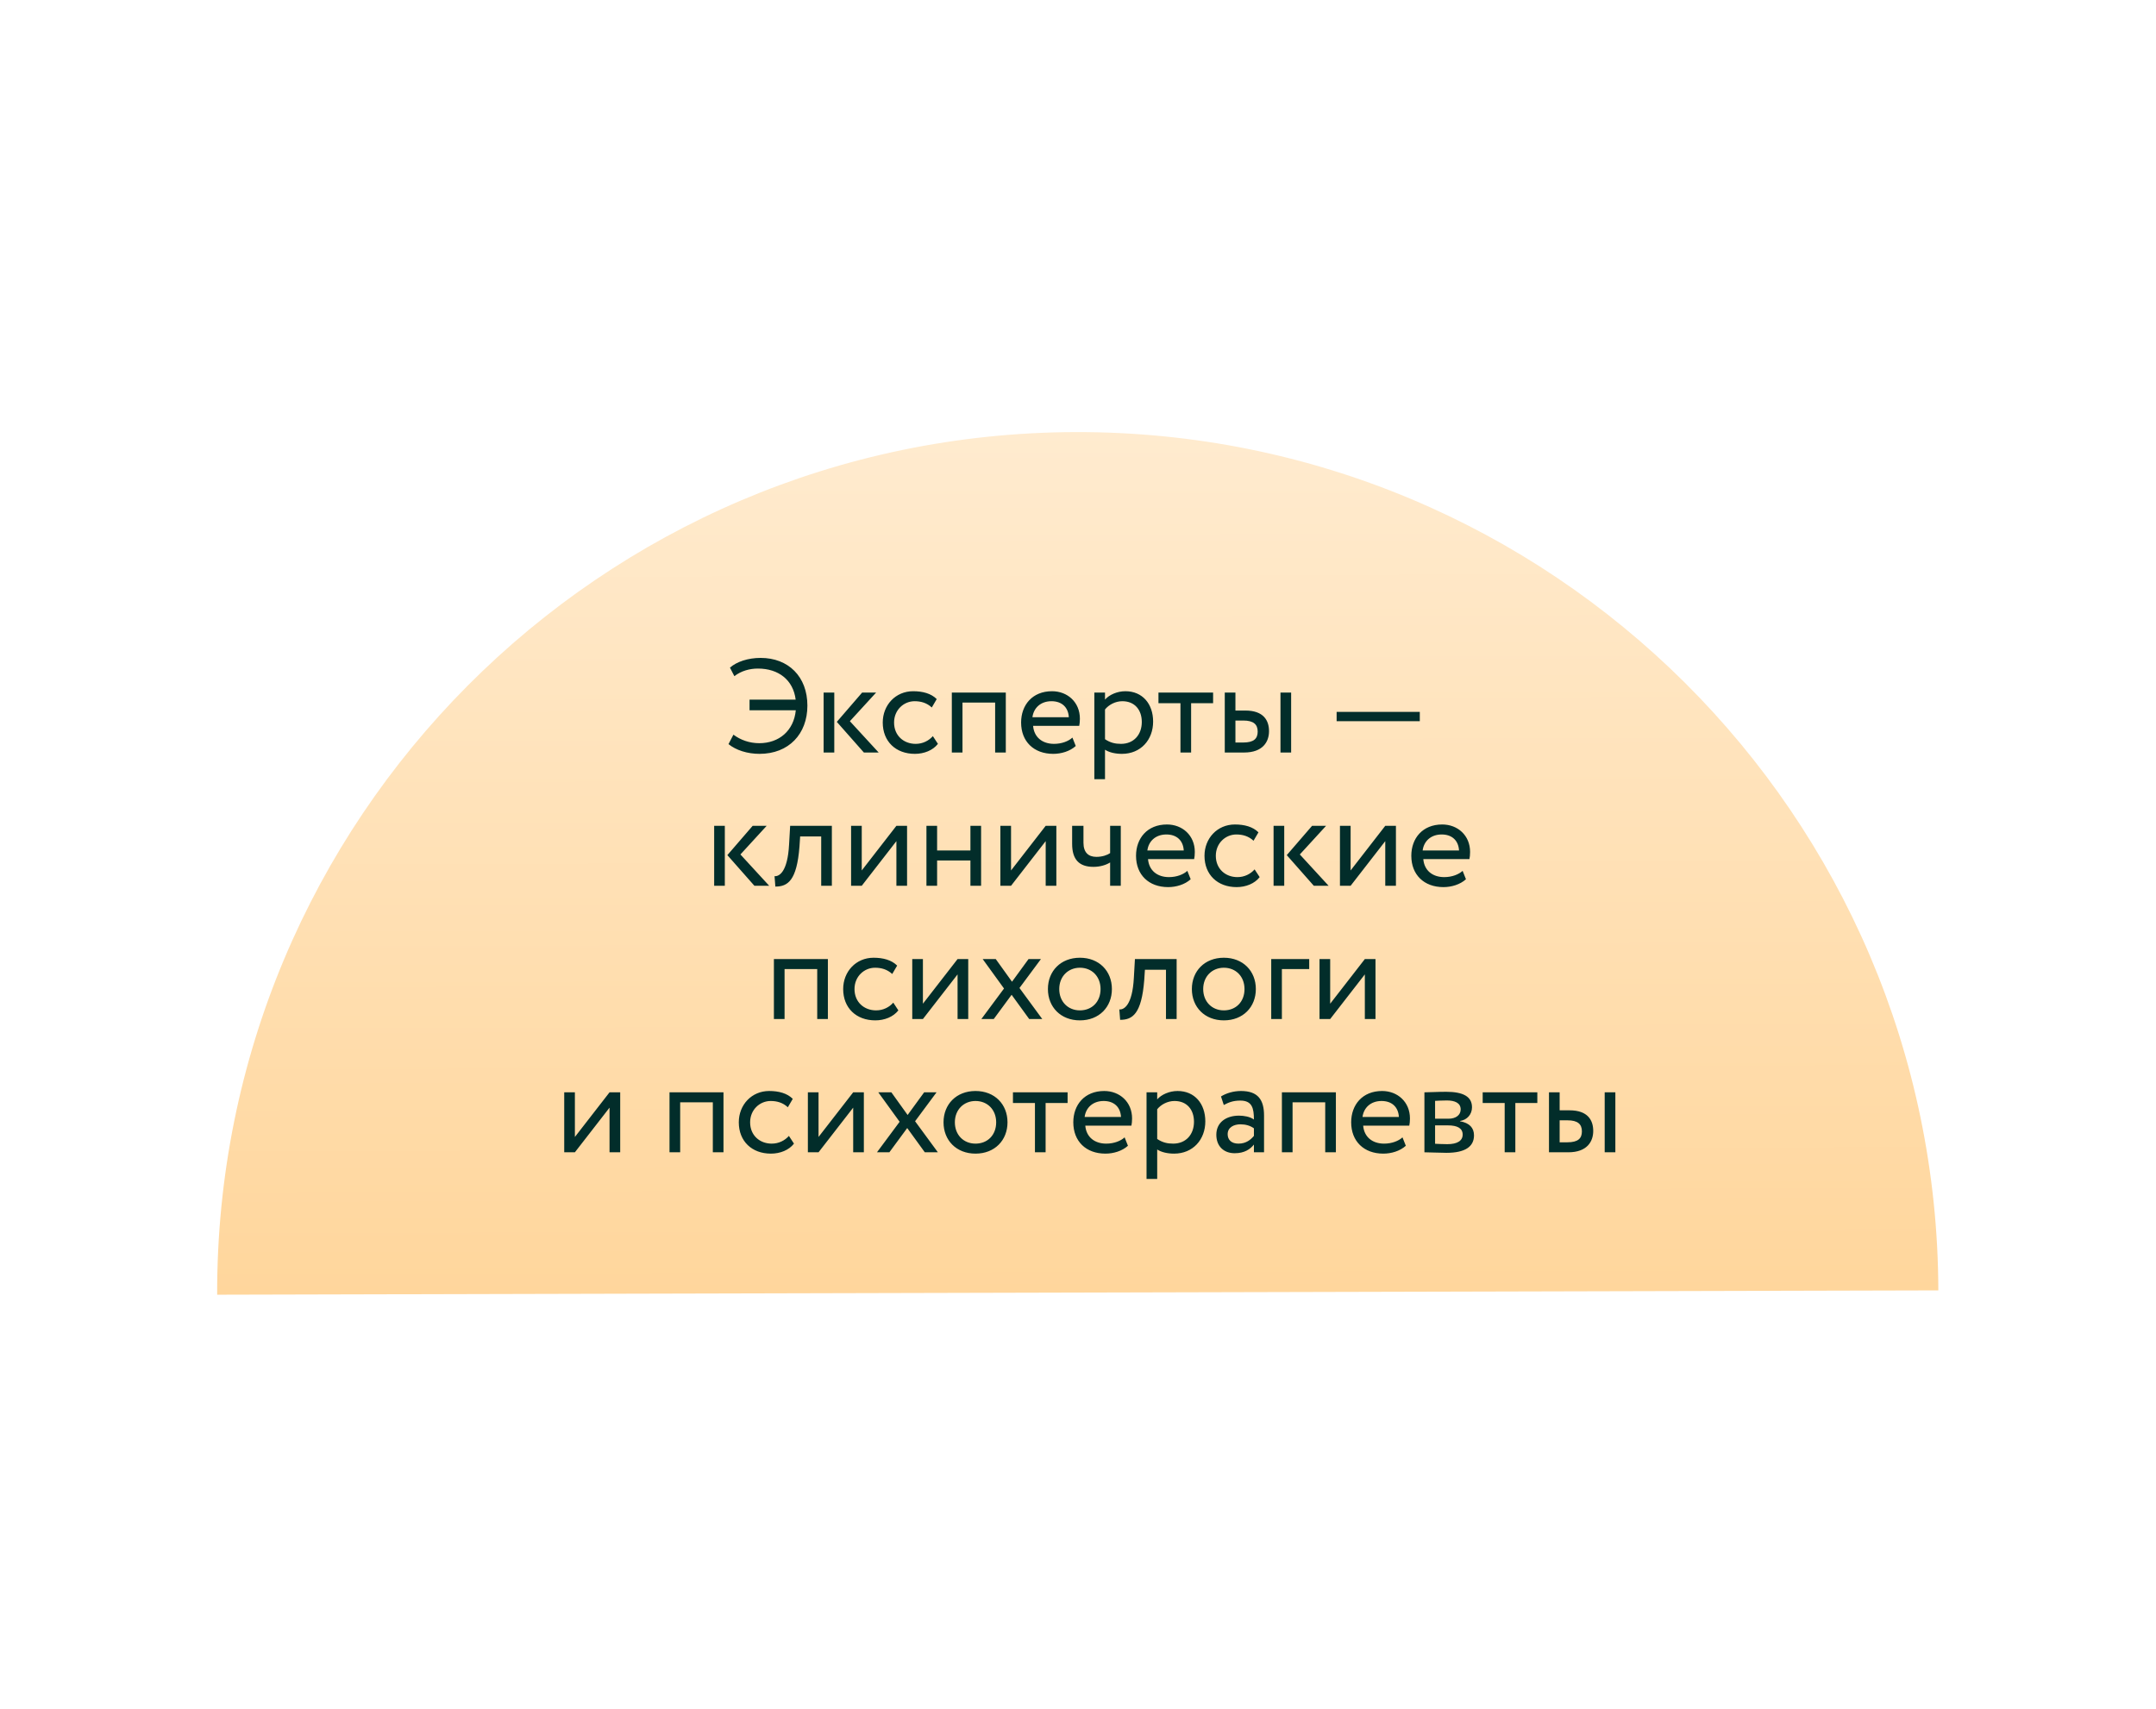
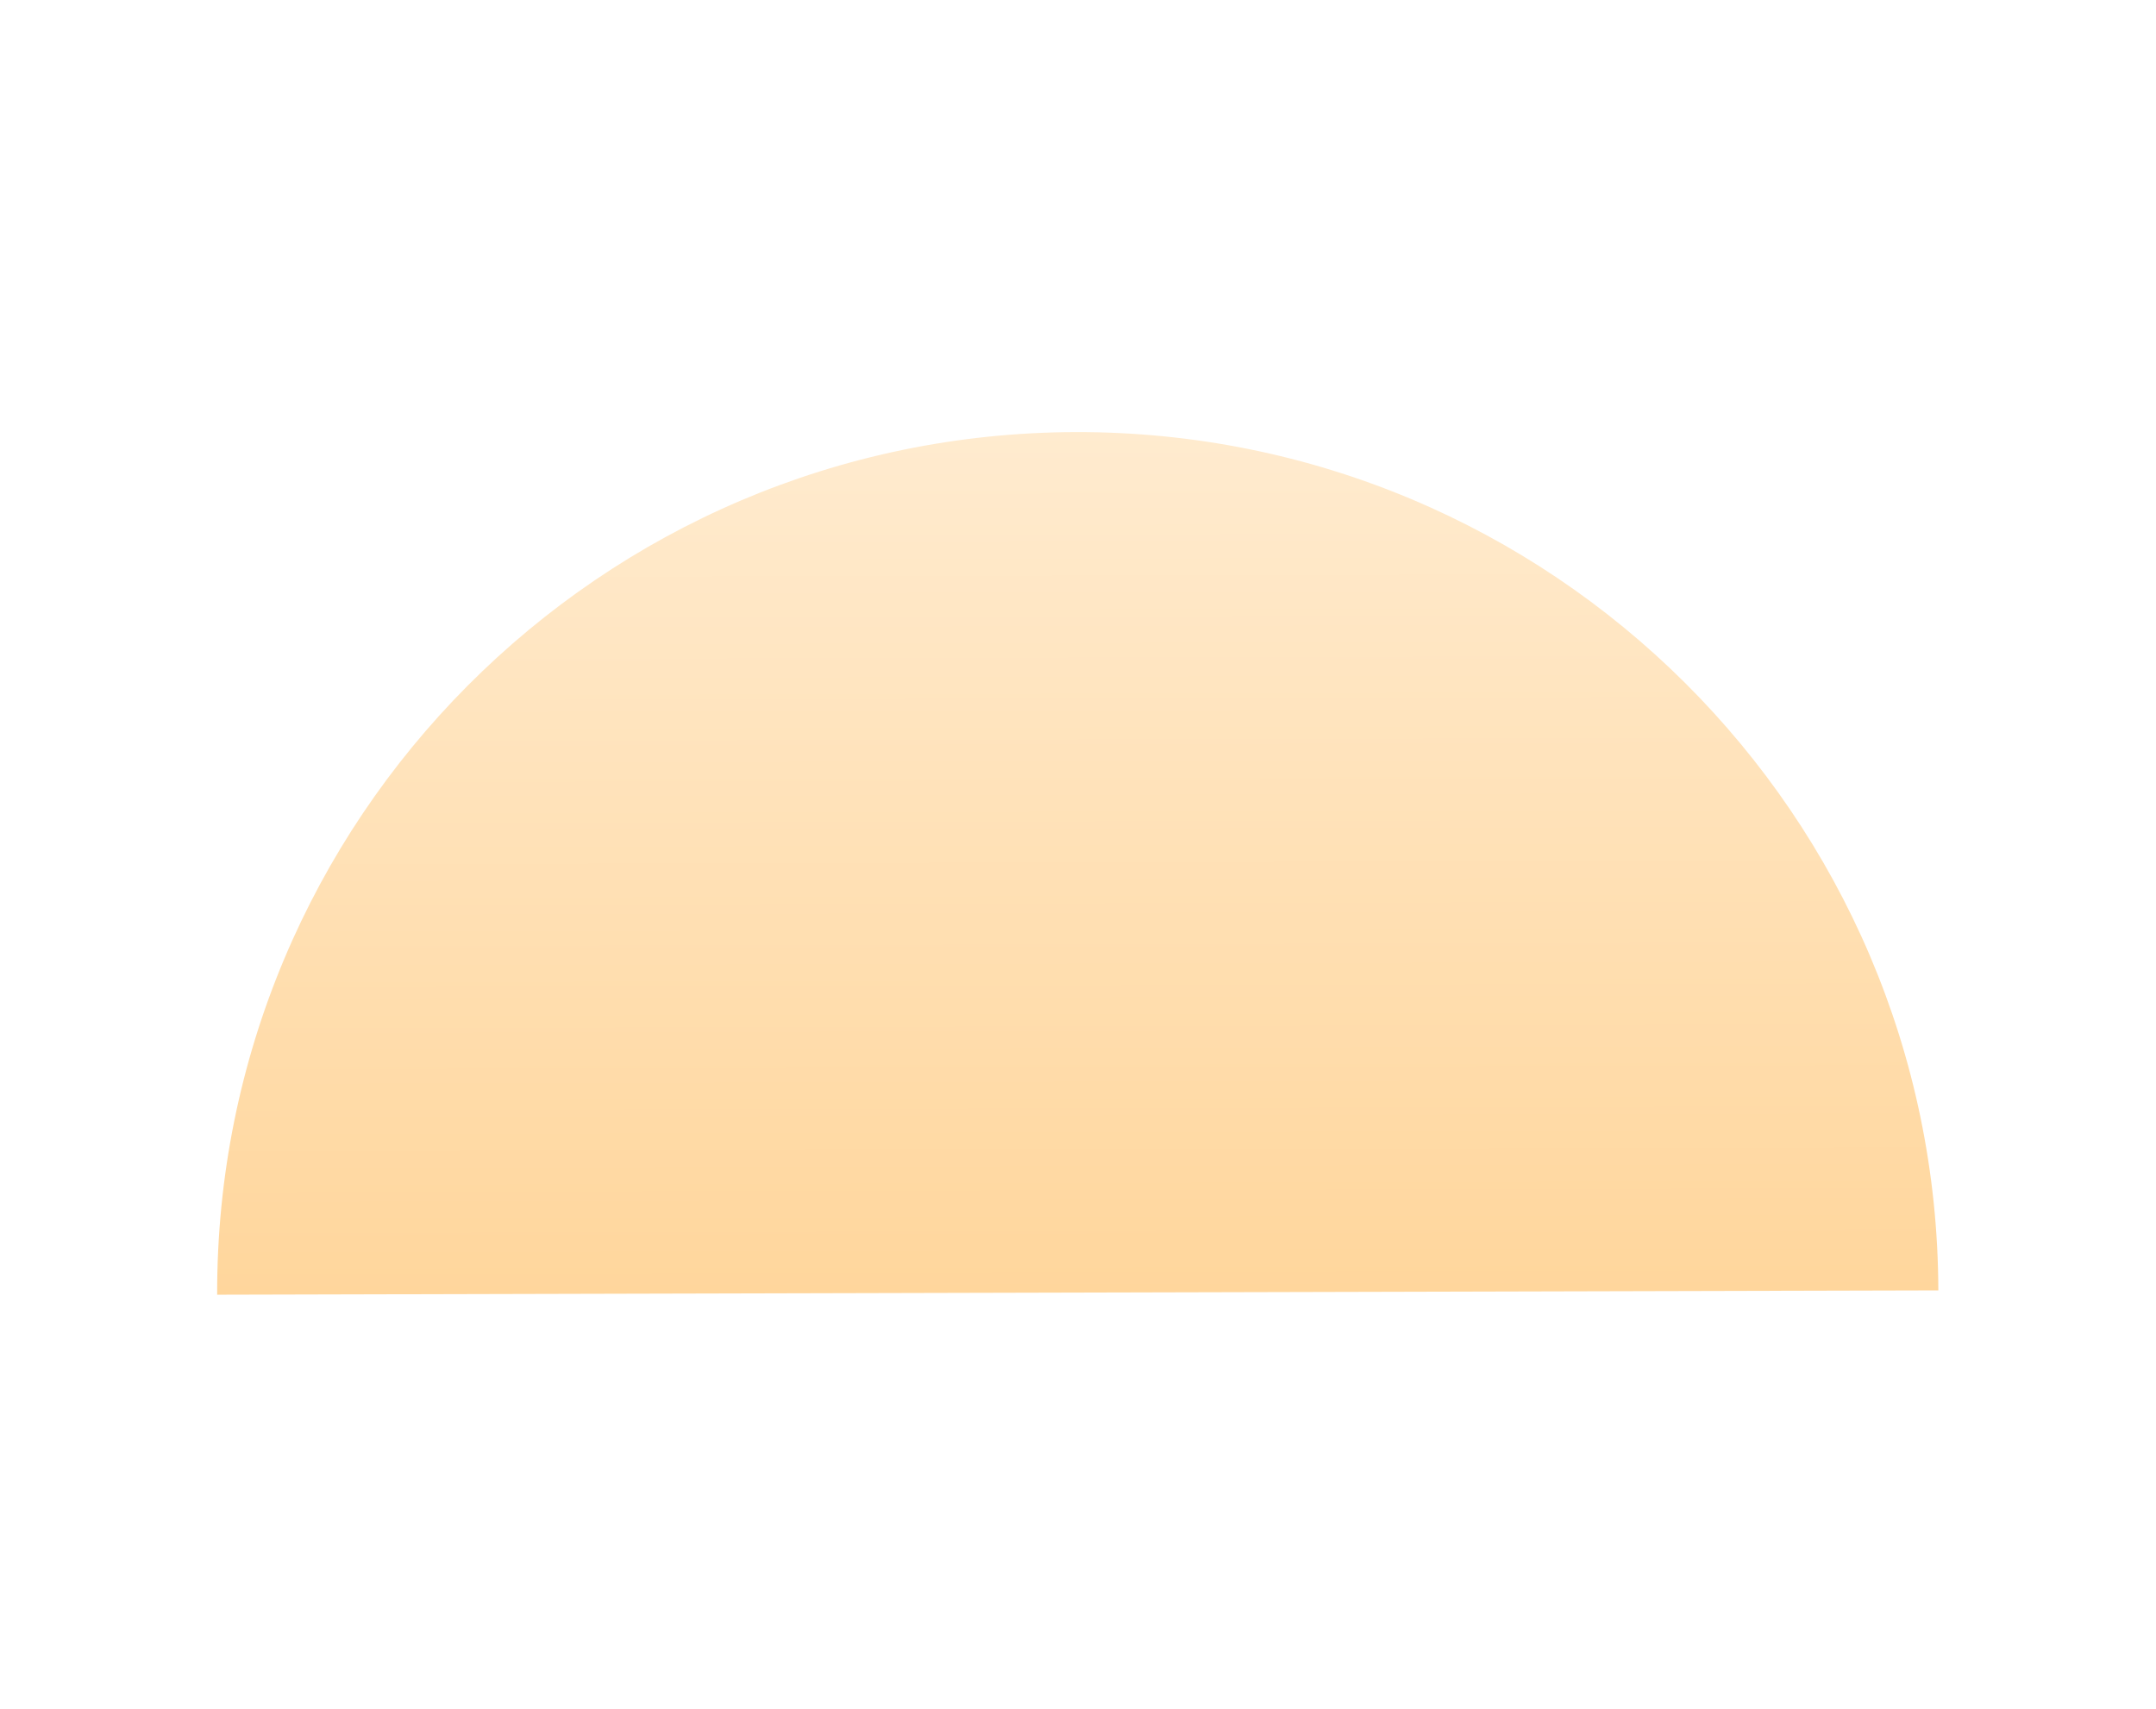
<svg xmlns="http://www.w3.org/2000/svg" width="275" height="218" viewBox="0 0 275 218" fill="none">
  <g opacity="0.5" filter="url(#filter0_f_9_933)">
-     <path d="M27.699 165.168C27.547 104.544 76.569 55.276 137.192 55.123C197.815 54.971 247.084 103.992 247.236 164.616C242.585 164.627 198.091 164.739 137.468 164.892C76.844 165.044 43.514 165.128 27.699 165.168Z" fill="white" />
-   </g>
+     </g>
  <path d="M27.699 165.168C27.547 104.544 76.569 55.276 137.192 55.123C197.815 54.971 247.084 103.992 247.236 164.616C242.585 164.627 198.091 164.739 137.468 164.892C76.844 165.044 43.514 165.128 27.699 165.168Z" fill="url(#paint0_linear_9_933)" />
-   <path d="M95.606 90.611L95.606 89.251L101.488 89.251C101.182 86.769 99.329 85.29 96.677 85.29C95.623 85.29 94.552 85.579 93.668 86.259L93.107 85.171C93.957 84.423 95.402 83.93 97.017 83.93C100.553 83.93 102.984 86.31 102.984 90.016C102.984 93.637 100.604 96.17 96.881 96.17C95.3 96.17 93.872 95.694 92.92 94.929L93.549 93.722C94.433 94.385 95.572 94.81 96.847 94.81C99.363 94.81 101.25 93.229 101.505 90.611L95.606 90.611ZM111.752 88.35L108.403 92.005L112.075 96L110.188 96L106.737 92.09L109.967 88.35L111.752 88.35ZM105.054 96L105.054 88.35L106.414 88.35L106.414 96L105.054 96ZM118.987 93.909L119.633 94.895C118.987 95.728 117.865 96.17 116.692 96.17C114.261 96.17 112.595 94.589 112.595 92.175C112.595 89.948 114.227 88.18 116.471 88.18C117.695 88.18 118.766 88.469 119.48 89.183L118.851 90.254C118.205 89.659 117.457 89.455 116.658 89.455C115.281 89.455 114.04 90.56 114.04 92.175C114.04 93.858 115.281 94.895 116.794 94.895C117.712 94.895 118.477 94.487 118.987 93.909ZM126.931 96L126.931 89.625L122.766 89.625L122.766 96L121.406 96L121.406 88.35L128.291 88.35L128.291 96L126.931 96ZM136.788 94.096L137.213 95.167C136.465 95.847 135.36 96.17 134.34 96.17C131.858 96.17 130.243 94.589 130.243 92.175C130.243 89.948 131.671 88.18 134.187 88.18C136.159 88.18 137.74 89.574 137.74 91.682C137.74 92.056 137.706 92.362 137.655 92.6L131.773 92.6C131.892 94.045 132.946 94.895 134.442 94.895C135.428 94.895 136.295 94.555 136.788 94.096ZM134.119 89.455C132.725 89.455 131.841 90.322 131.688 91.495L136.329 91.495C136.261 90.237 135.445 89.455 134.119 89.455ZM139.585 99.4L139.585 88.35L140.945 88.35L140.945 89.251C141.472 88.639 142.492 88.18 143.546 88.18C145.722 88.18 147.082 89.795 147.082 92.056C147.082 94.385 145.501 96.17 143.104 96.17C142.288 96.17 141.489 96 140.945 95.643L140.945 99.4L139.585 99.4ZM143.155 89.455C142.254 89.455 141.421 89.914 140.945 90.509L140.945 94.3C141.625 94.759 142.254 94.895 142.985 94.895C144.617 94.895 145.637 93.722 145.637 92.107C145.637 90.56 144.736 89.455 143.155 89.455ZM147.763 89.71L147.763 88.35L154.733 88.35L154.733 89.71L151.928 89.71L151.928 96L150.568 96L150.568 89.71L147.763 89.71ZM156.22 96L156.22 88.35L157.58 88.35L157.58 90.645L158.838 90.645C161.184 90.645 161.864 91.92 161.864 93.28C161.864 94.623 161.082 96 158.685 96L156.22 96ZM163.326 96L163.326 88.35L164.686 88.35L164.686 96L163.326 96ZM158.583 91.92L157.58 91.92L157.58 94.725L158.566 94.725C159.926 94.725 160.419 94.232 160.419 93.331C160.419 92.413 159.892 91.92 158.583 91.92ZM170.488 92.005L170.488 90.815L181.096 90.815L181.096 92.005L170.488 92.005ZM97.79 105.35L94.441 109.005L98.113 113L96.226 113L92.775 109.09L96.005 105.35L97.79 105.35ZM91.092 113L91.092 105.35L92.452 105.35L92.452 113L91.092 113ZM104.745 113L104.745 106.71L102.059 106.71L101.974 108.002C101.634 112.354 100.478 113.102 98.897 113.102L98.795 111.776C99.373 111.827 100.461 111.266 100.648 107.73L100.784 105.35L106.105 105.35L106.105 113L104.745 113ZM109.917 113L108.557 113L108.557 105.35L109.917 105.35L109.917 111.045L114.337 105.35L115.697 105.35L115.697 113L114.337 113L114.337 107.305L109.917 113ZM123.779 113L123.779 109.77L119.529 109.77L119.529 113L118.169 113L118.169 105.35L119.529 105.35L119.529 108.495L123.779 108.495L123.779 105.35L125.139 105.35L125.139 113L123.779 113ZM128.959 113L127.599 113L127.599 105.35L128.959 105.35L128.959 111.045L133.379 105.35L134.739 105.35L134.739 113L133.379 113L133.379 107.305L128.959 113ZM142.957 105.35L142.957 113L141.597 113L141.597 110.025C141.087 110.348 140.322 110.586 139.472 110.586C137.636 110.586 136.752 109.634 136.752 107.662L136.752 105.35L138.197 105.35L138.197 107.509C138.197 108.733 138.809 109.311 139.846 109.311C140.611 109.311 141.257 109.073 141.597 108.835L141.597 105.35L142.957 105.35ZM151.447 111.096L151.872 112.167C151.124 112.847 150.019 113.17 148.999 113.17C146.517 113.17 144.902 111.589 144.902 109.175C144.902 106.948 146.33 105.18 148.846 105.18C150.818 105.18 152.399 106.574 152.399 108.682C152.399 109.056 152.365 109.362 152.314 109.6L146.432 109.6C146.551 111.045 147.605 111.895 149.101 111.895C150.087 111.895 150.954 111.555 151.447 111.096ZM148.778 106.455C147.384 106.455 146.5 107.322 146.347 108.495L150.988 108.495C150.92 107.237 150.104 106.455 148.778 106.455ZM160.026 110.909L160.672 111.895C160.026 112.728 158.904 113.17 157.731 113.17C155.3 113.17 153.634 111.589 153.634 109.175C153.634 106.948 155.266 105.18 157.51 105.18C158.734 105.18 159.805 105.469 160.519 106.183L159.89 107.254C159.244 106.659 158.496 106.455 157.697 106.455C156.32 106.455 155.079 107.56 155.079 109.175C155.079 110.858 156.32 111.895 157.833 111.895C158.751 111.895 159.516 111.487 160.026 110.909ZM169.143 105.35L165.794 109.005L169.466 113L167.579 113L164.128 109.09L167.358 105.35L169.143 105.35ZM162.445 113L162.445 105.35L163.805 105.35L163.805 113L162.445 113ZM172.272 113L170.912 113L170.912 105.35L172.272 105.35L172.272 111.045L176.692 105.35L178.052 105.35L178.052 113L176.692 113L176.692 107.305L172.272 113ZM186.559 111.096L186.984 112.167C186.236 112.847 185.131 113.17 184.111 113.17C181.629 113.17 180.014 111.589 180.014 109.175C180.014 106.948 181.442 105.18 183.958 105.18C185.93 105.18 187.511 106.574 187.511 108.682C187.511 109.056 187.477 109.362 187.426 109.6L181.544 109.6C181.663 111.045 182.717 111.895 184.213 111.895C185.199 111.895 186.066 111.555 186.559 111.096ZM183.89 106.455C182.496 106.455 181.612 107.322 181.459 108.495L186.1 108.495C186.032 107.237 185.216 106.455 183.89 106.455ZM104.237 130L104.237 123.625L100.072 123.625L100.072 130L98.712 130L98.712 122.35L105.597 122.35L105.597 130L104.237 130ZM113.94 127.909L114.586 128.895C113.94 129.728 112.818 130.17 111.645 130.17C109.214 130.17 107.548 128.589 107.548 126.175C107.548 123.948 109.18 122.18 111.424 122.18C112.648 122.18 113.719 122.469 114.433 123.183L113.804 124.254C113.158 123.659 112.41 123.455 111.611 123.455C110.234 123.455 108.993 124.56 108.993 126.175C108.993 127.858 110.234 128.895 111.747 128.895C112.665 128.895 113.43 128.487 113.94 127.909ZM117.719 130L116.359 130L116.359 122.35L117.719 122.35L117.719 128.045L122.139 122.35L123.499 122.35L123.499 130L122.139 130L122.139 124.305L117.719 130ZM132.772 122.35L130.035 126.039L132.942 130L131.276 130L129.032 126.906L126.754 130L125.173 130L128.063 126.107L125.343 122.35L127.009 122.35L129.083 125.24L131.191 122.35L132.772 122.35ZM133.663 126.175C133.663 123.88 135.295 122.18 137.743 122.18C140.191 122.18 141.823 123.88 141.823 126.175C141.823 128.47 140.191 130.17 137.743 130.17C135.295 130.17 133.663 128.47 133.663 126.175ZM135.108 126.175C135.108 127.773 136.213 128.895 137.743 128.895C139.273 128.895 140.378 127.807 140.378 126.175C140.378 124.577 139.273 123.455 137.743 123.455C136.247 123.455 135.108 124.56 135.108 126.175ZM148.722 130L148.722 123.71L146.036 123.71L145.951 125.002C145.611 129.354 144.455 130.102 142.874 130.102L142.772 128.776C143.35 128.827 144.438 128.266 144.625 124.73L144.761 122.35L150.082 122.35L150.082 130L148.722 130ZM152.024 126.175C152.024 123.88 153.656 122.18 156.104 122.18C158.552 122.18 160.184 123.88 160.184 126.175C160.184 128.47 158.552 130.17 156.104 130.17C153.656 130.17 152.024 128.47 152.024 126.175ZM153.469 126.175C153.469 127.773 154.574 128.895 156.104 128.895C157.634 128.895 158.739 127.807 158.739 126.175C158.739 124.577 157.634 123.455 156.104 123.455C154.608 123.455 153.469 124.56 153.469 126.175ZM162.146 130L162.146 122.35L166.991 122.35L166.991 123.625L163.506 123.625L163.506 130L162.146 130ZM169.666 130L168.306 130L168.306 122.35L169.666 122.35L169.666 128.045L174.086 122.35L175.446 122.35L175.446 130L174.086 130L174.086 124.305L169.666 130ZM73.327 147L71.967 147L71.967 139.35L73.327 139.35L73.327 145.045L77.747 139.35L79.107 139.35L79.107 147L77.747 147L77.747 141.305L73.327 147ZM90.922 147L90.922 140.625L86.757 140.625L86.757 147L85.397 147L85.397 139.35L92.282 139.35L92.282 147L90.922 147ZM100.626 144.909L101.272 145.895C100.626 146.728 99.504 147.17 98.331 147.17C95.9 147.17 94.234 145.589 94.234 143.175C94.234 140.948 95.866 139.18 98.11 139.18C99.334 139.18 100.405 139.469 101.119 140.183L100.49 141.254C99.844 140.659 99.096 140.455 98.297 140.455C96.92 140.455 95.679 141.56 95.679 143.175C95.679 144.858 96.92 145.895 98.433 145.895C99.351 145.895 100.116 145.487 100.626 144.909ZM104.405 147L103.045 147L103.045 139.35L104.405 139.35L104.405 145.045L108.825 139.35L110.185 139.35L110.185 147L108.825 147L108.825 141.305L104.405 147ZM119.457 139.35L116.72 143.039L119.627 147L117.961 147L115.717 143.906L113.439 147L111.858 147L114.748 143.107L112.028 139.35L113.694 139.35L115.768 142.24L117.876 139.35L119.457 139.35ZM120.348 143.175C120.348 140.88 121.98 139.18 124.428 139.18C126.876 139.18 128.508 140.88 128.508 143.175C128.508 145.47 126.876 147.17 124.428 147.17C121.98 147.17 120.348 145.47 120.348 143.175ZM121.793 143.175C121.793 144.773 122.898 145.895 124.428 145.895C125.958 145.895 127.063 144.807 127.063 143.175C127.063 141.577 125.958 140.455 124.428 140.455C122.932 140.455 121.793 141.56 121.793 143.175ZM129.203 140.71L129.203 139.35L136.173 139.35L136.173 140.71L133.368 140.71L133.368 147L132.008 147L132.008 140.71L129.203 140.71ZM143.445 145.096L143.87 146.167C143.122 146.847 142.017 147.17 140.997 147.17C138.515 147.17 136.9 145.589 136.9 143.175C136.9 140.948 138.328 139.18 140.844 139.18C142.816 139.18 144.397 140.574 144.397 142.682C144.397 143.056 144.363 143.362 144.312 143.6L138.43 143.6C138.549 145.045 139.603 145.895 141.099 145.895C142.085 145.895 142.952 145.555 143.445 145.096ZM140.776 140.455C139.382 140.455 138.498 141.322 138.345 142.495L142.986 142.495C142.918 141.237 142.102 140.455 140.776 140.455ZM146.242 150.4L146.242 139.35L147.602 139.35L147.602 140.251C148.129 139.639 149.149 139.18 150.203 139.18C152.379 139.18 153.739 140.795 153.739 143.056C153.739 145.385 152.158 147.17 149.761 147.17C148.945 147.17 148.146 147 147.602 146.643L147.602 150.4L146.242 150.4ZM149.812 140.455C148.911 140.455 148.078 140.914 147.602 141.509L147.602 145.3C148.282 145.759 148.911 145.895 149.642 145.895C151.274 145.895 152.294 144.722 152.294 143.107C152.294 141.56 151.393 140.455 149.812 140.455ZM156.096 140.965L155.739 139.877C156.419 139.452 157.337 139.18 158.289 139.18C160.465 139.18 161.23 140.319 161.23 142.308L161.23 147L159.938 147L159.938 146.014C159.479 146.592 158.748 147.119 157.49 147.119C156.096 147.119 155.144 146.235 155.144 144.756C155.144 143.192 156.385 142.325 158.034 142.325C158.629 142.325 159.428 142.444 159.938 142.818C159.938 141.39 159.717 140.404 158.204 140.404C157.269 140.404 156.708 140.642 156.096 140.965ZM157.966 145.895C158.969 145.895 159.547 145.368 159.938 144.909L159.938 143.94C159.462 143.6 158.884 143.43 158.221 143.43C157.405 143.43 156.589 143.804 156.589 144.688C156.589 145.419 157.082 145.895 157.966 145.895ZM169.033 147L169.033 140.625L164.868 140.625L164.868 147L163.508 147L163.508 139.35L170.393 139.35L170.393 147L169.033 147ZM178.889 145.096L179.314 146.167C178.566 146.847 177.461 147.17 176.441 147.17C173.959 147.17 172.344 145.589 172.344 143.175C172.344 140.948 173.772 139.18 176.288 139.18C178.26 139.18 179.841 140.574 179.841 142.682C179.841 143.056 179.807 143.362 179.756 143.6L173.874 143.6C173.993 145.045 175.047 145.895 176.543 145.895C177.529 145.895 178.396 145.555 178.889 145.096ZM176.22 140.455C174.826 140.455 173.942 141.322 173.789 142.495L178.43 142.495C178.362 141.237 177.546 140.455 176.22 140.455ZM181.686 147L181.686 139.35C182.349 139.35 183.352 139.282 184.457 139.282C186.599 139.282 187.755 139.877 187.755 141.254C187.755 142.155 187.143 142.869 186.225 143.005L186.225 143.039C187.449 143.26 188.01 143.889 188.01 144.841C188.01 146.286 186.871 147.068 184.491 147.068C183.539 147.068 182.383 147 181.686 147ZM184.678 143.566L183.046 143.566L183.046 145.912C183.454 145.929 183.998 145.963 184.61 145.963C185.868 145.963 186.565 145.538 186.565 144.739C186.565 143.94 185.902 143.566 184.678 143.566ZM184.559 140.387C183.947 140.387 183.386 140.421 183.046 140.438L183.046 142.716L184.763 142.716C185.664 142.716 186.31 142.274 186.31 141.526C186.31 140.693 185.545 140.387 184.559 140.387ZM189.118 140.71L189.118 139.35L196.088 139.35L196.088 140.71L193.283 140.71L193.283 147L191.923 147L191.923 140.71L189.118 140.71ZM197.574 147L197.574 139.35L198.934 139.35L198.934 141.645L200.192 141.645C202.538 141.645 203.218 142.92 203.218 144.28C203.218 145.623 202.436 147 200.039 147L197.574 147ZM204.68 147L204.68 139.35L206.04 139.35L206.04 147L204.68 147ZM199.937 142.92L198.934 142.92L198.934 145.725L199.92 145.725C201.28 145.725 201.773 145.232 201.773 144.331C201.773 143.413 201.246 142.92 199.937 142.92Z" fill="#022D2A" />
  <defs>
    <filter id="filter0_f_9_933" x="7.699" y="35.123" width="259.537" height="150.045" filterUnits="userSpaceOnUse" color-interpolation-filters="sRGB">
      <feFlood flood-opacity="0" result="BackgroundImageFix" />
      <feBlend mode="normal" in="SourceGraphic" in2="BackgroundImageFix" result="shape" />
      <feGaussianBlur stdDeviation="10" result="effect1_foregroundBlur_9_933" />
    </filter>
    <linearGradient id="paint0_linear_9_933" x1="137.468" y1="164.892" x2="137.192" y2="55.123" gradientUnits="userSpaceOnUse">
      <stop stop-color="#FFD69C" />
      <stop offset="1" stop-color="#FFEBCF" />
    </linearGradient>
  </defs>
</svg>